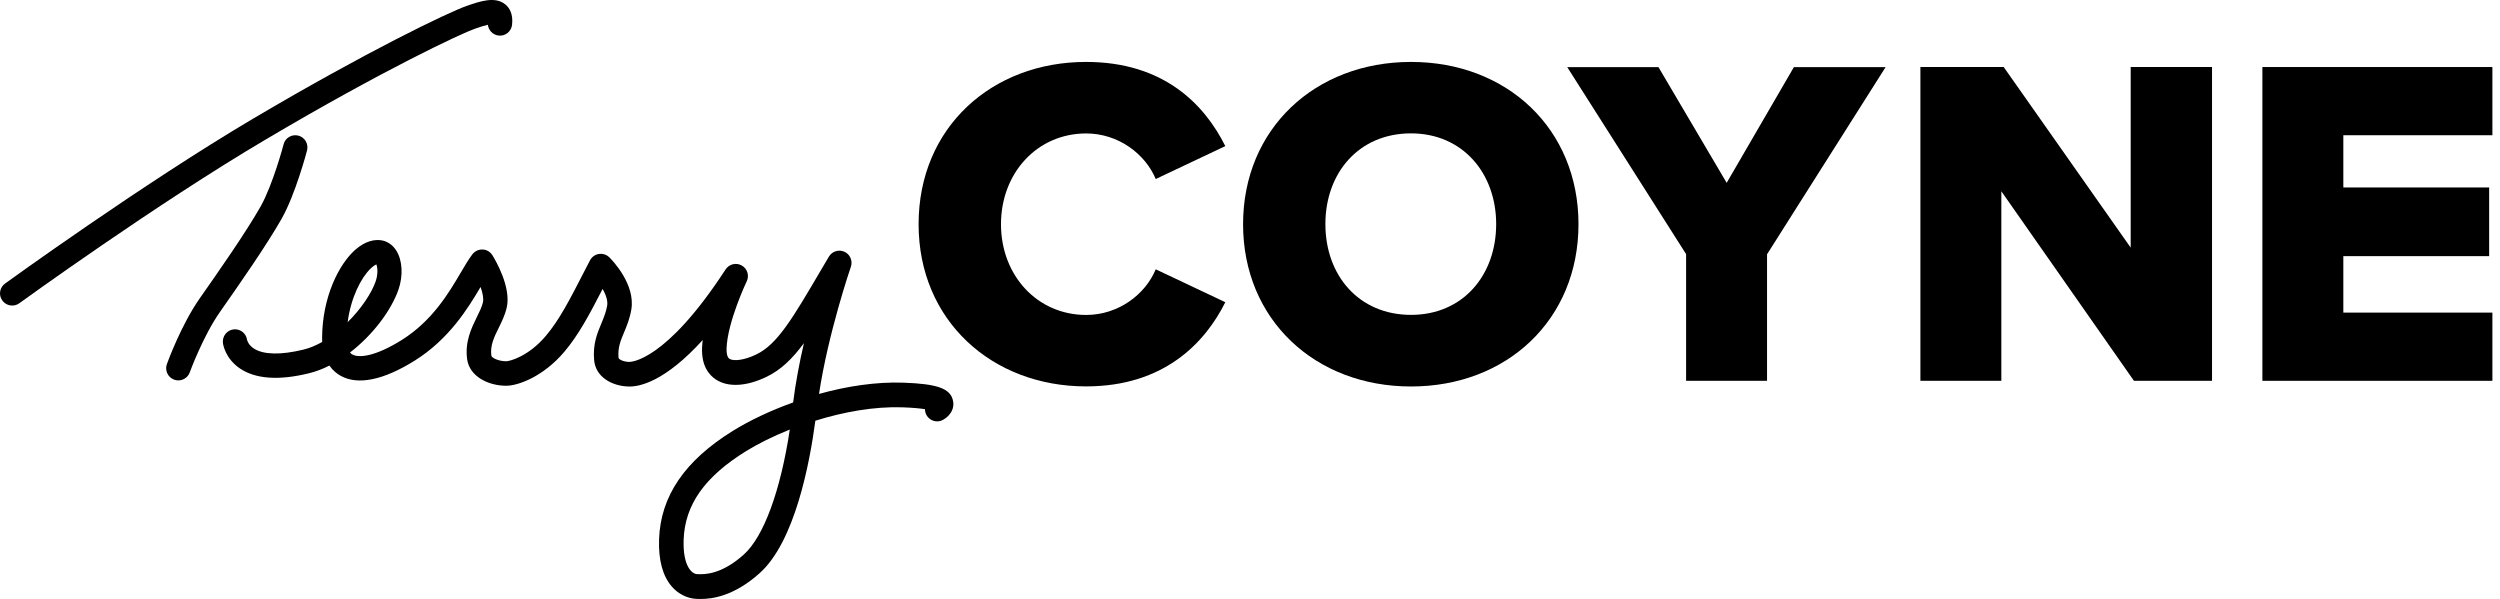
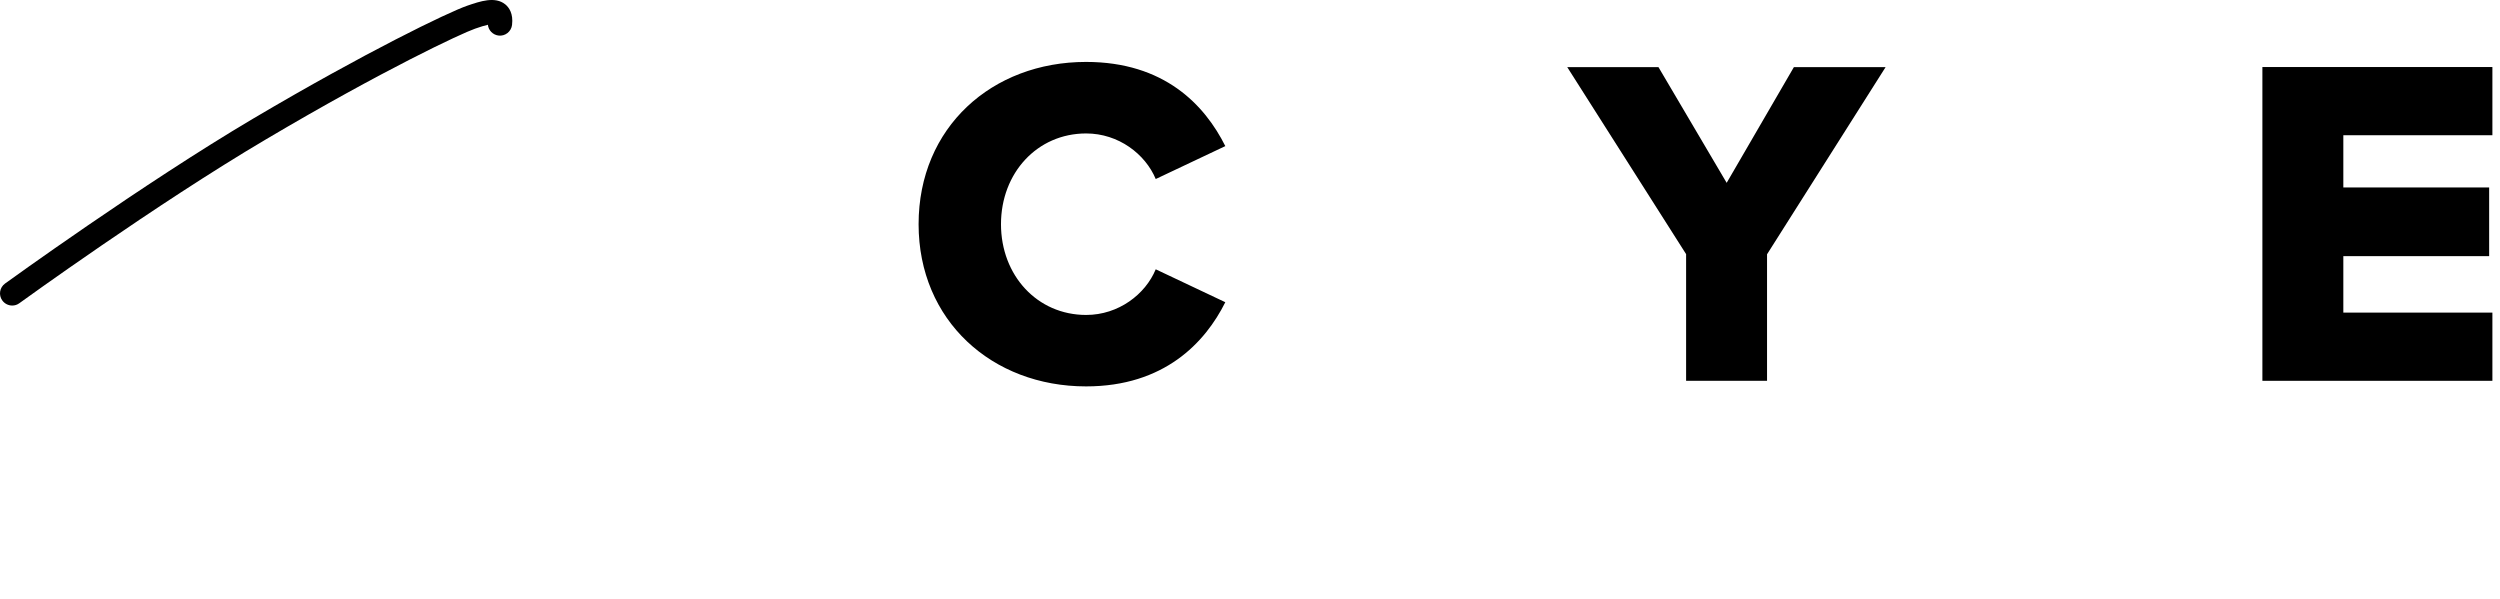
<svg xmlns="http://www.w3.org/2000/svg" width="192" height="46" viewBox="0 0 192 46" fill="none">
  <path d="M36.485 2.202C36.908 2.053 37.239 1.953 37.469 1.903C37.513 2.327 37.849 2.675 38.285 2.731C38.796 2.794 39.263 2.426 39.325 1.915C39.431 1.044 39.095 0.57 38.802 0.333C38.017 -0.296 36.883 0.097 35.881 0.439C34.405 0.95 28.077 4.008 19.475 9.091C10.936 14.136 0.491 21.703 0.385 21.778C-0.032 22.083 -0.126 22.662 0.18 23.08C0.36 23.329 0.647 23.466 0.94 23.466C1.133 23.466 1.319 23.41 1.488 23.285C1.594 23.21 11.964 15.693 20.434 10.697C29.465 5.354 35.445 2.563 36.485 2.202Z" fill="currentColor" />
-   <path d="M23.58 11.557C23.71 11.059 23.418 10.548 22.919 10.417C22.421 10.287 21.91 10.579 21.78 11.084C21.78 11.115 20.939 14.223 20.017 15.855C18.877 17.866 16.772 20.869 15.346 22.905C13.901 24.967 12.861 27.844 12.817 27.963C12.643 28.448 12.892 28.984 13.378 29.159C13.483 29.196 13.589 29.215 13.695 29.215C14.075 29.215 14.437 28.978 14.573 28.598C14.586 28.573 15.576 25.833 16.909 23.933C18.323 21.915 20.459 18.863 21.643 16.776C22.683 14.927 23.549 11.694 23.58 11.557Z" fill="currentColor" />
-   <path d="M69.396 29.389C67.272 29.314 65.017 29.663 62.9 30.255C63.61 25.558 65.329 20.538 65.347 20.489C65.503 20.034 65.291 19.536 64.855 19.336C64.419 19.137 63.902 19.299 63.659 19.71L63.086 20.682C60.838 24.512 59.704 26.437 58.085 27.221C57.12 27.689 56.316 27.745 56.023 27.558C55.812 27.421 55.793 26.997 55.799 26.761C55.868 24.73 57.331 21.635 57.35 21.603C57.562 21.161 57.394 20.626 56.964 20.389C56.534 20.146 55.992 20.283 55.724 20.694C51.103 27.794 48.425 27.807 48.294 27.794C47.92 27.782 47.515 27.62 47.503 27.471C47.441 26.692 47.653 26.181 47.926 25.534C48.132 25.041 48.369 24.475 48.487 23.765C48.811 21.828 47.011 19.972 46.799 19.766C46.587 19.554 46.288 19.461 45.996 19.505C45.703 19.548 45.448 19.735 45.311 19.997L44.831 20.924C43.785 22.961 42.962 24.568 41.922 25.795C40.565 27.402 39.113 27.745 38.883 27.745C38.254 27.745 37.756 27.464 37.737 27.321C37.631 26.543 37.942 25.901 38.31 25.16C38.547 24.68 38.783 24.188 38.914 23.64C39.282 22.083 38.067 20.009 37.818 19.604C37.656 19.343 37.376 19.174 37.07 19.162C36.759 19.149 36.466 19.287 36.279 19.529C35.993 19.909 35.706 20.389 35.383 20.943C34.461 22.507 33.203 24.643 30.842 26.119C28.837 27.371 27.578 27.508 27.068 27.228C26.993 27.19 26.931 27.134 26.881 27.072C28.625 25.733 30.039 23.852 30.599 22.251C30.973 21.18 30.911 19.997 30.437 19.249C30.151 18.788 29.715 18.502 29.223 18.446C28.78 18.396 28.077 18.483 27.279 19.187C26.027 20.296 24.751 22.818 24.738 25.945C24.738 26.05 24.738 26.156 24.744 26.262C24.271 26.53 23.785 26.736 23.287 26.854C21.581 27.271 20.241 27.246 19.506 26.773C19.064 26.493 18.977 26.125 18.971 26.082C18.896 25.583 18.435 25.235 17.931 25.297C17.42 25.365 17.059 25.832 17.121 26.343C17.133 26.462 17.302 27.52 18.41 28.287C19.612 29.109 21.406 29.239 23.735 28.666C24.265 28.536 24.788 28.336 25.299 28.075C25.554 28.448 25.872 28.698 26.158 28.86C27.479 29.601 29.447 29.196 31.832 27.707C34.498 26.044 35.949 23.665 36.908 22.039C37.07 22.5 37.158 22.936 37.089 23.223C37.008 23.572 36.821 23.951 36.622 24.35C36.211 25.191 35.694 26.244 35.875 27.583C36.055 28.922 37.519 29.626 38.877 29.626C39.786 29.626 41.723 28.928 43.342 27.016C44.445 25.714 45.273 24.145 46.282 22.189C46.525 22.619 46.693 23.086 46.631 23.472C46.544 23.977 46.369 24.387 46.189 24.83C45.877 25.571 45.522 26.412 45.628 27.645C45.74 28.99 47.048 29.644 48.225 29.682C49.079 29.732 51.059 29.32 53.968 26.113C53.943 26.318 53.925 26.524 53.918 26.723C53.868 28.125 54.473 28.816 54.989 29.152C55.924 29.763 57.344 29.682 58.882 28.934C59.966 28.411 60.832 27.576 61.741 26.356C61.405 27.813 61.1 29.389 60.913 30.909C59.15 31.538 57.556 32.304 56.297 33.082C52.592 35.374 50.736 38.096 50.617 41.404C50.561 43.01 50.891 44.237 51.601 45.053C52.33 45.888 53.202 45.981 53.501 45.994C53.582 46 53.694 46 53.819 46C54.647 46 56.341 45.819 58.353 44.007C61.05 41.584 62.19 35.555 62.619 32.31C64.781 31.637 67.135 31.208 69.315 31.282C70.156 31.314 70.698 31.369 71.04 31.426C71.04 31.581 71.077 31.743 71.158 31.887C71.414 32.335 71.981 32.497 72.429 32.242C73.027 31.905 73.326 31.326 73.189 30.765C72.99 29.837 71.987 29.482 69.396 29.389ZM28.463 20.626C28.656 20.439 28.812 20.345 28.911 20.308C28.992 20.532 29.048 21.043 28.849 21.616C28.531 22.525 27.74 23.715 26.7 24.742C26.949 22.843 27.734 21.323 28.463 20.626ZM57.126 42.587C55.369 44.169 54.037 44.113 53.594 44.094H53.532C53.146 44.075 52.43 43.496 52.504 41.441C52.598 38.769 54.124 36.608 57.3 34.646C58.222 34.079 59.374 33.5 60.657 32.989C59.947 37.685 58.658 41.21 57.126 42.587Z" fill="currentColor" />
  <path d="M70.548 17.219C70.548 9.776 76.185 4.756 83.409 4.756C89.407 4.756 92.515 8.044 94.104 11.221L88.76 13.749C87.963 11.837 85.907 10.249 83.416 10.249C79.66 10.249 76.876 13.282 76.876 17.219C76.876 21.155 79.66 24.188 83.416 24.188C85.907 24.188 87.969 22.6 88.76 20.682L94.104 23.21C92.553 26.318 89.407 29.675 83.409 29.675C76.185 29.675 70.548 24.618 70.548 17.219Z" fill="currentColor" />
-   <path d="M108.367 4.756C115.735 4.756 121.228 9.888 121.228 17.219C121.228 24.549 115.735 29.682 108.367 29.682C100.999 29.682 95.468 24.549 95.468 17.219C95.468 9.888 100.999 4.756 108.367 4.756ZM108.367 10.243C104.356 10.243 101.79 13.276 101.79 17.212C101.79 21.149 104.356 24.182 108.367 24.182C112.378 24.182 114.906 21.111 114.906 17.212C114.906 13.313 112.34 10.243 108.367 10.243Z" fill="currentColor" />
  <path d="M129.5 19.529L120.363 5.154H127.369L132.608 14.042L137.771 5.154H144.815L135.709 19.529V29.246H129.493V19.529H129.5Z" fill="currentColor" />
-   <path d="M153.703 14.69V29.246H147.487V5.148H153.884L163.637 19.019V5.148H169.884V29.246H163.887L153.703 14.69Z" fill="currentColor" />
  <path d="M173.752 5.148H191.416V10.386H179.968V14.397H191.167V19.672H179.968V24.008H191.416V29.246H173.752V5.148Z" fill="currentColor" />
</svg>